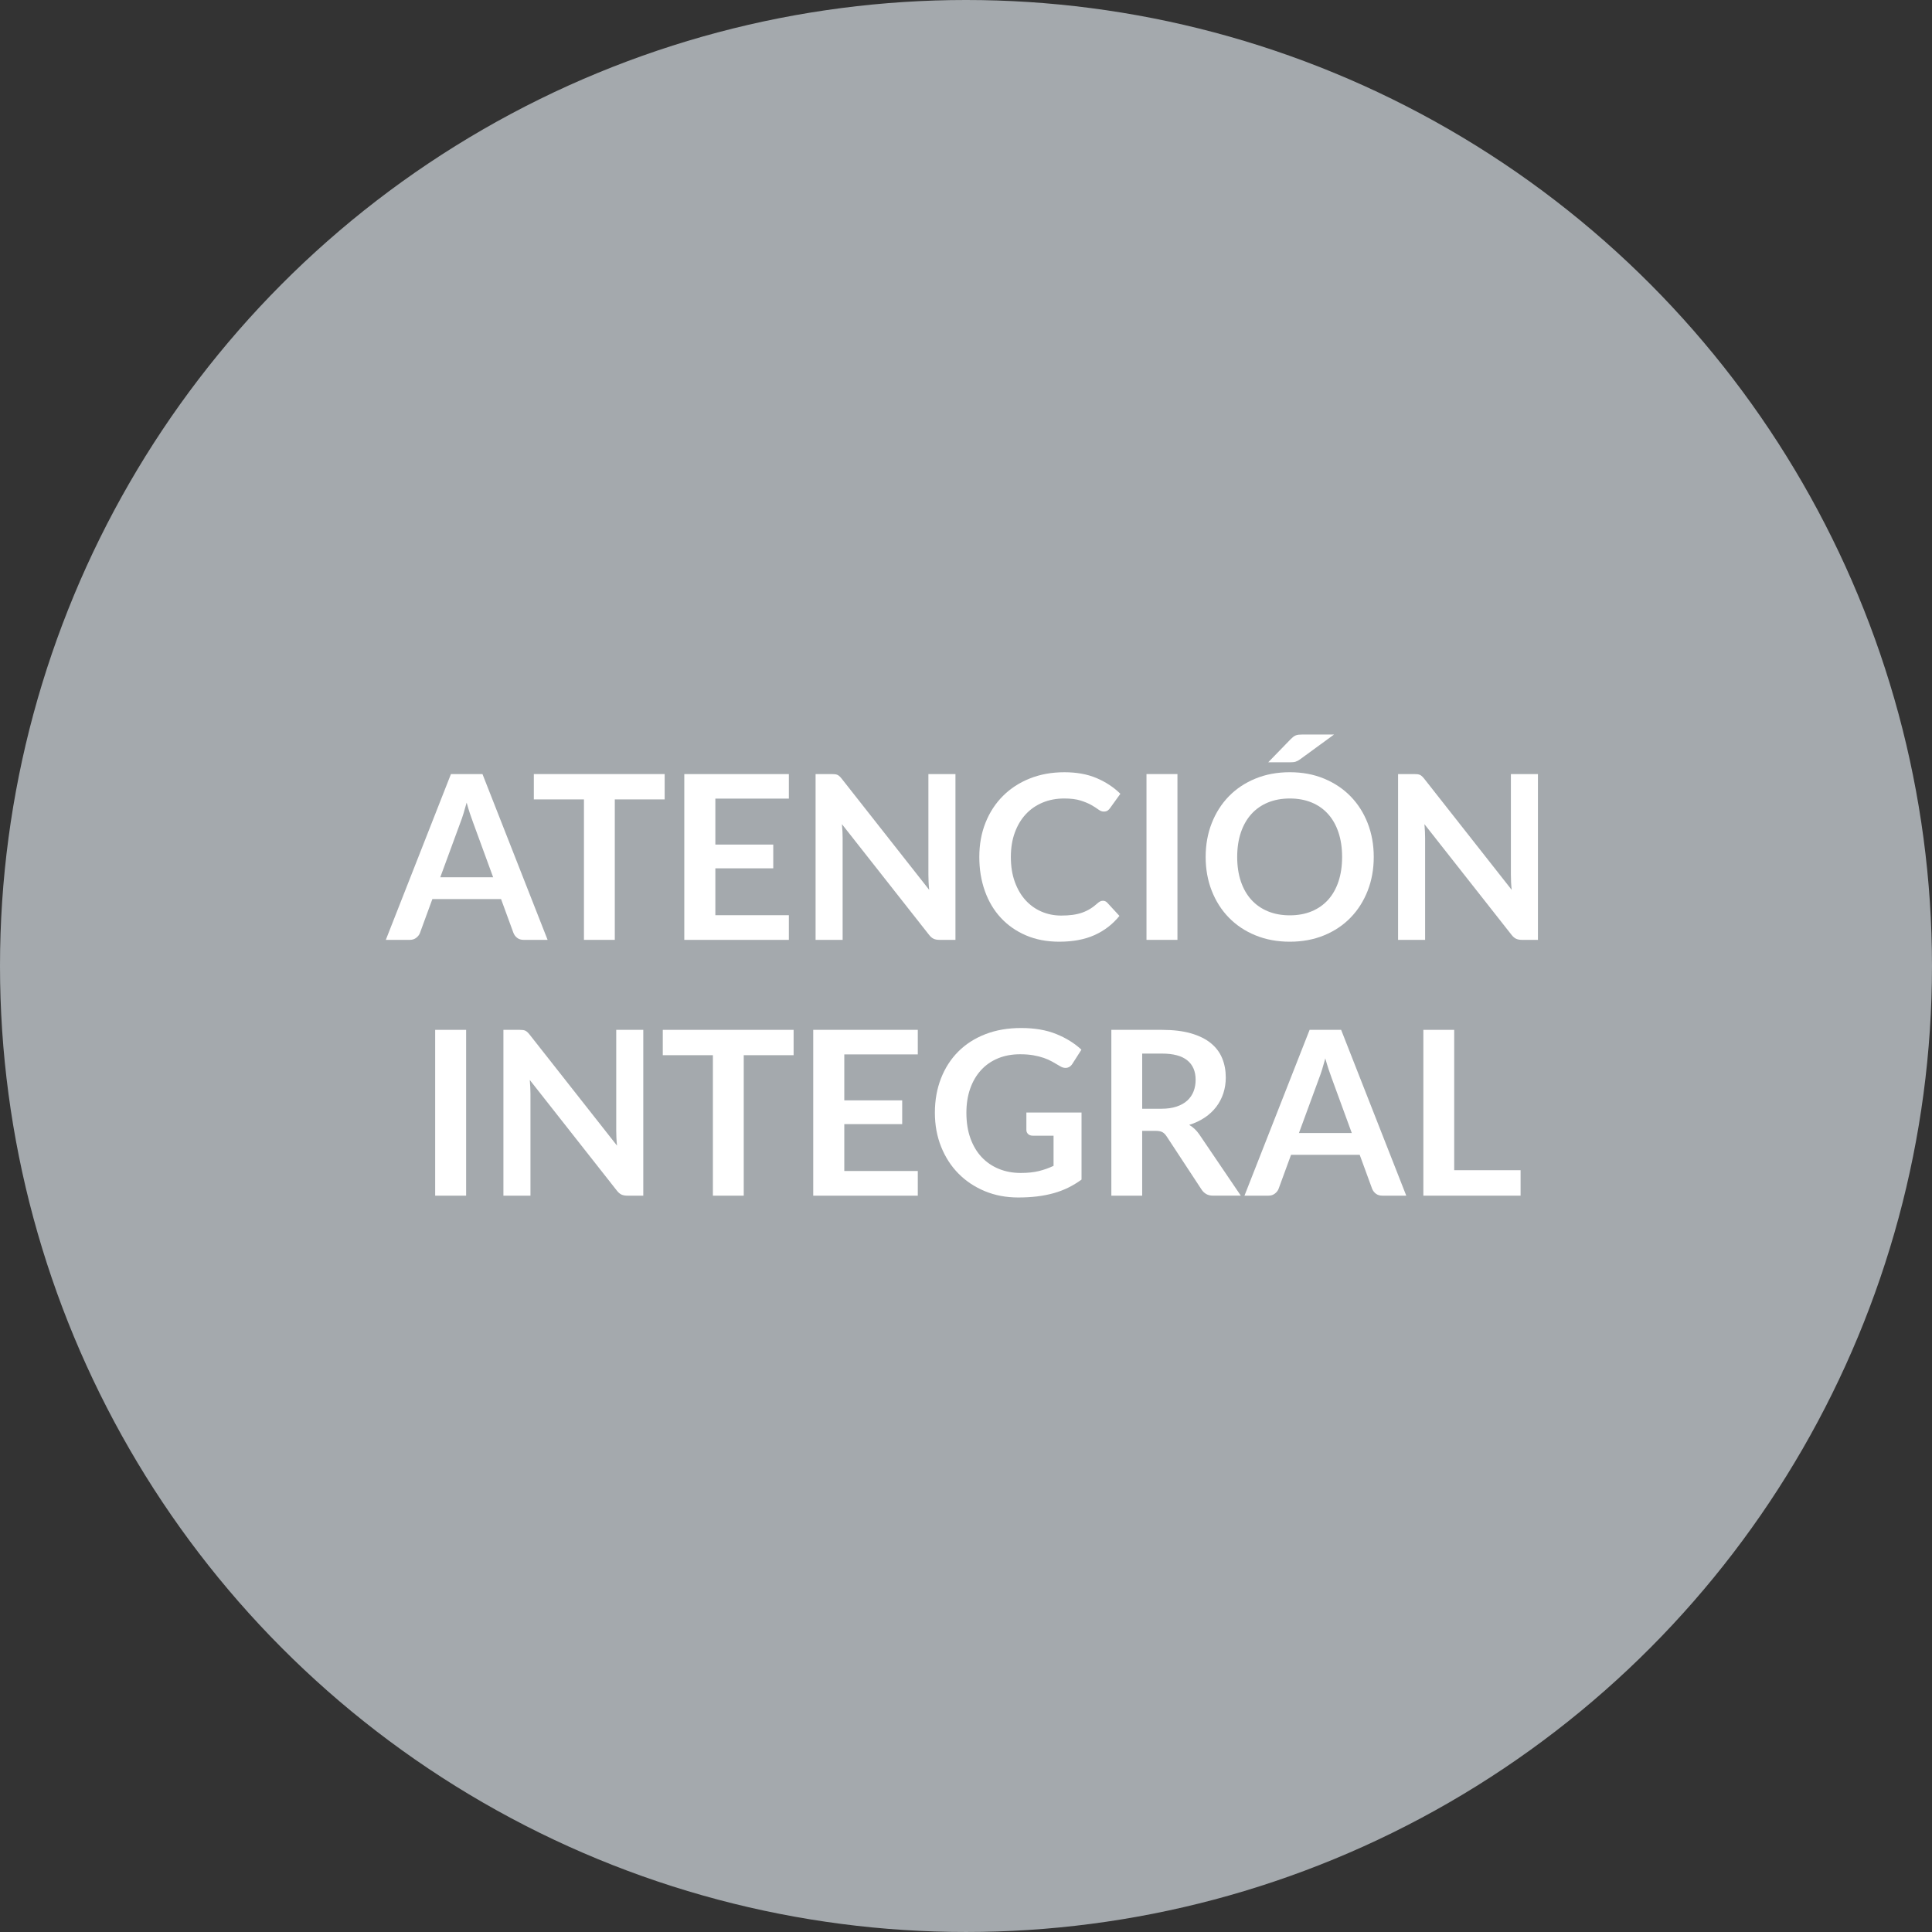
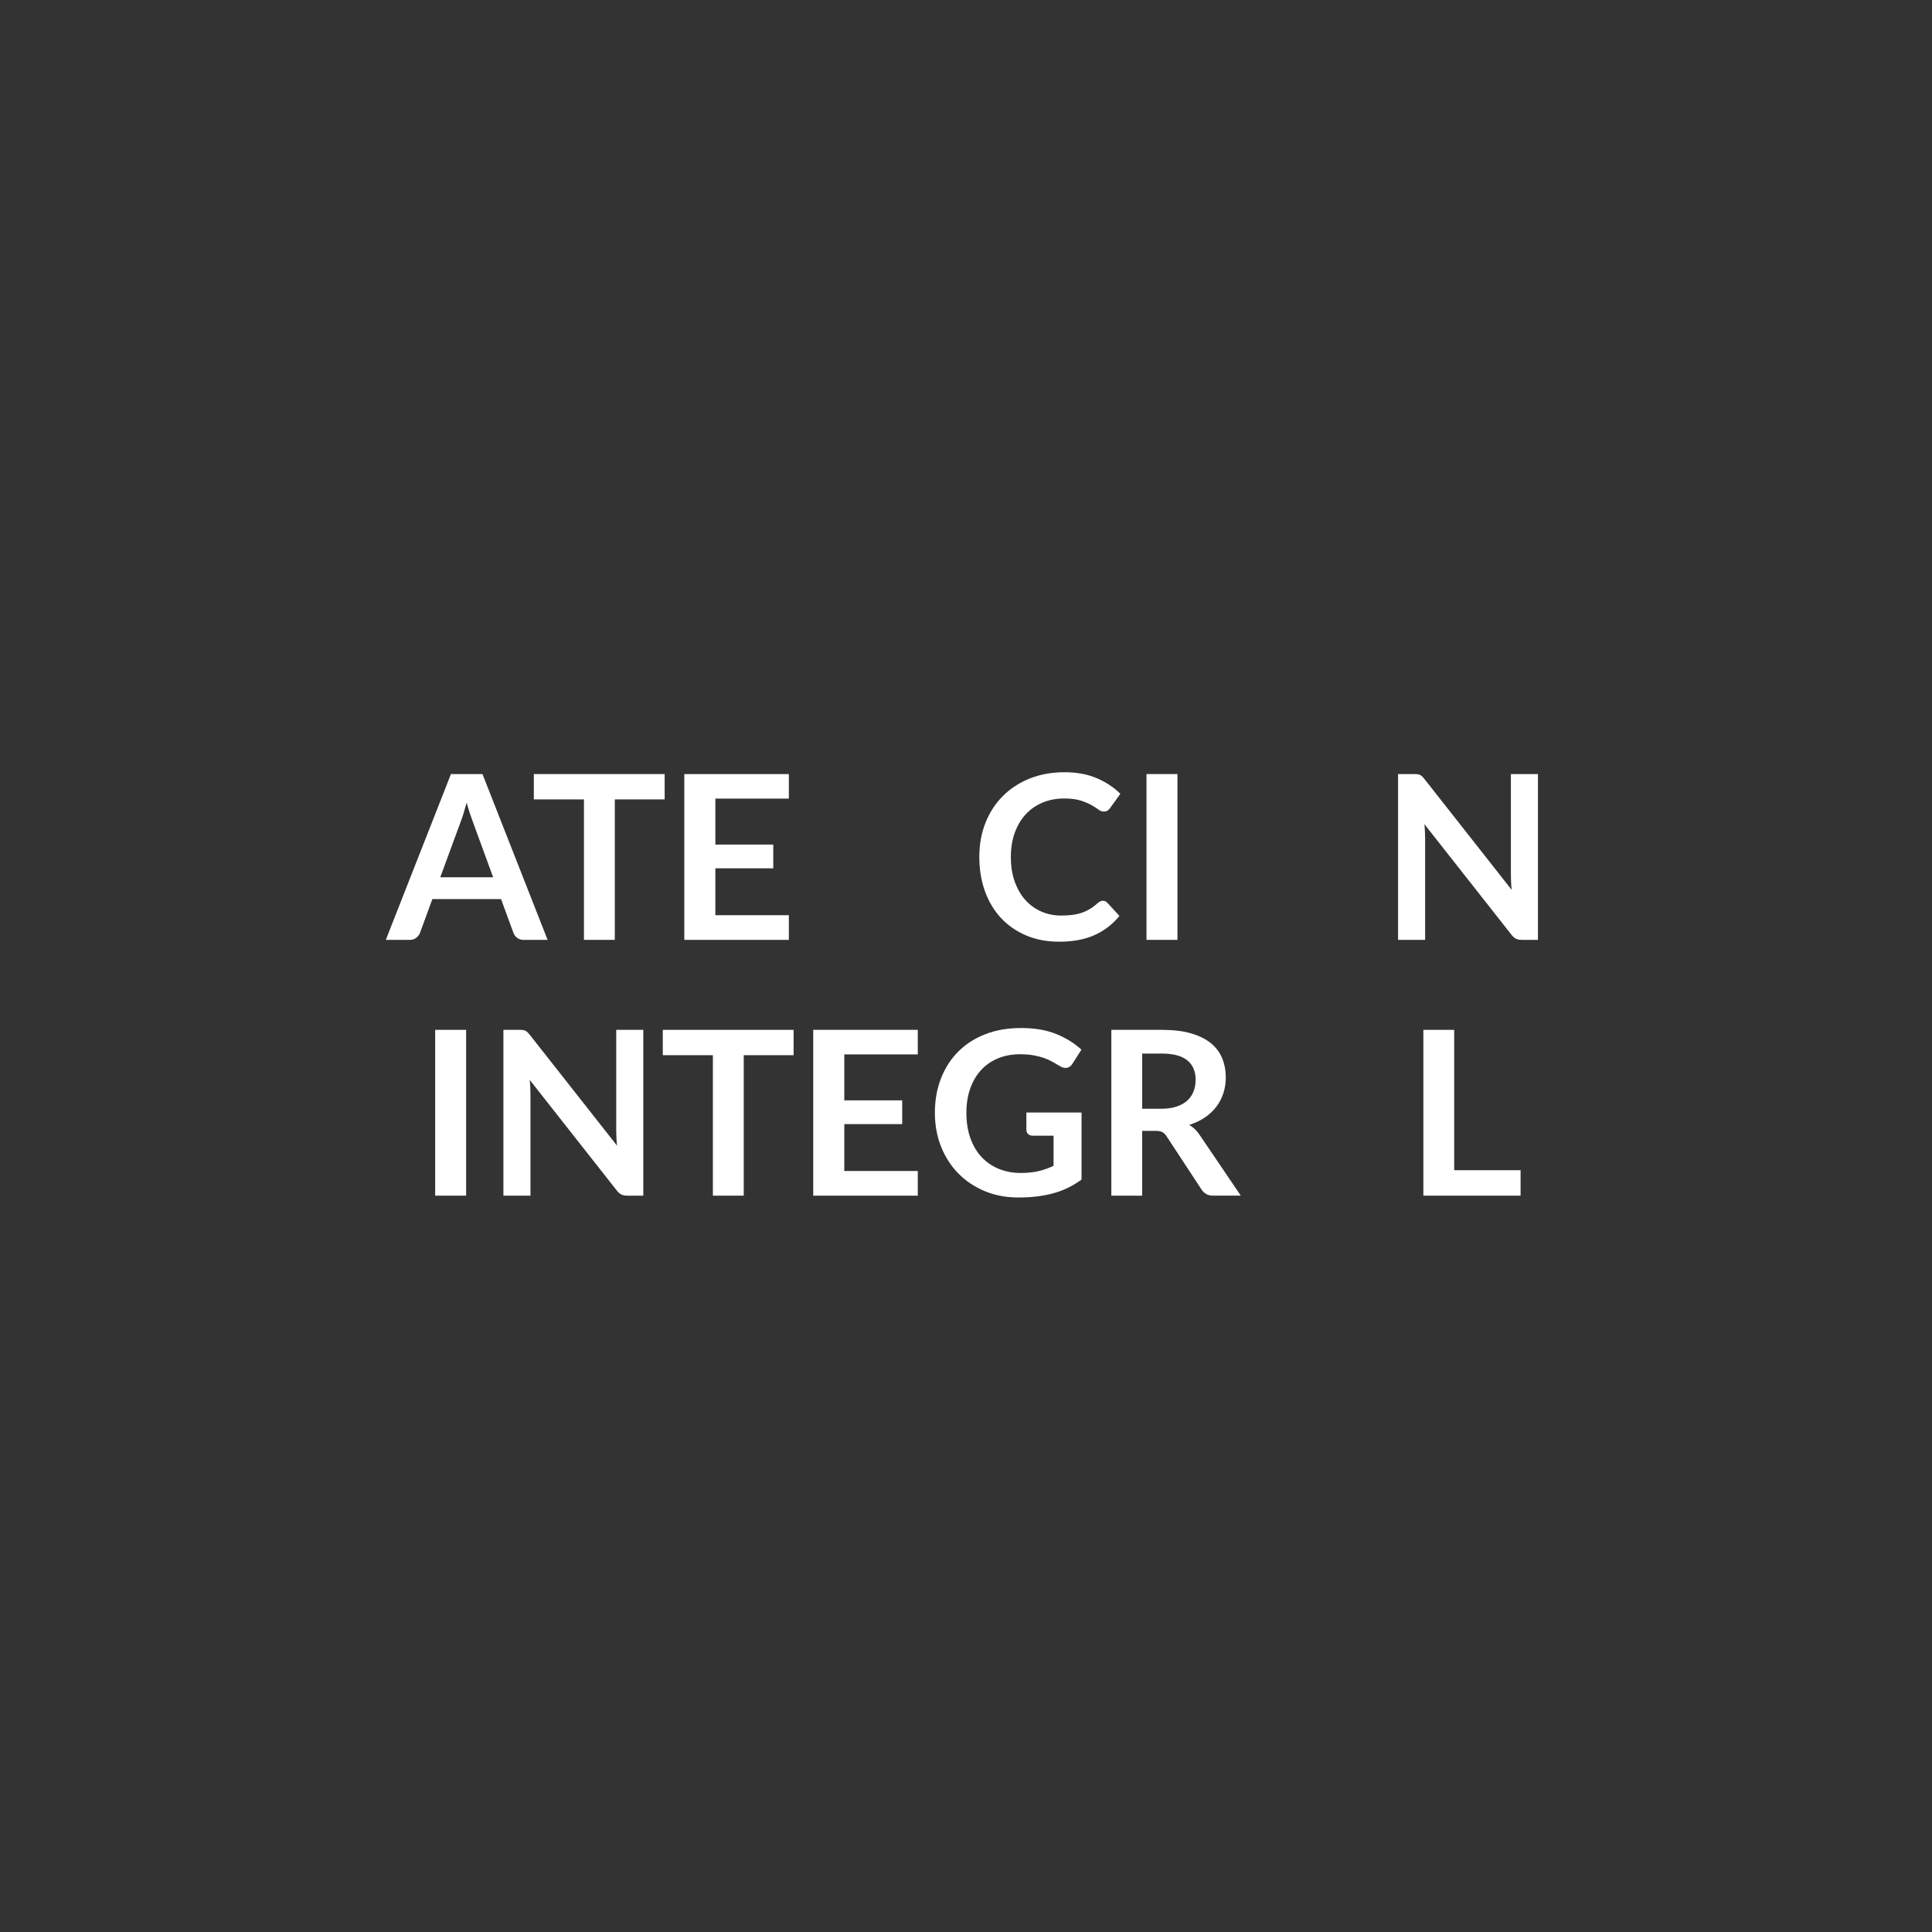
<svg xmlns="http://www.w3.org/2000/svg" version="1.1" x="0px" y="0px" width="219.039px" height="219.039px" viewBox="0 0 219.039 219.039" enable-background="new 0 0 219.039 219.039" xml:space="preserve">
  <rect x="0" y="0" width="219.039" height="219.039" fill="#333333" stroke="none" />
  <defs>
</defs>
  <g id="XMLID_1_">
-     <circle id="XMLID_85_" fill="#A4A9AD" cx="109.519" cy="109.519" r="109.519" />
    <g id="XMLID_2_">
      <g id="XMLID_4_">
        <path id="XMLID_39_" fill="#FFFFFF" d="M62.084,106.557H59.38c-0.304,0-0.553-0.076-0.747-0.228     c-0.195-0.151-0.336-0.34-0.423-0.565l-1.404-3.835h-7.786l-1.404,3.835c-0.069,0.199-0.206,0.382-0.409,0.546     c-0.204,0.165-0.453,0.247-0.748,0.247h-2.717l7.384-18.798H54.7L62.084,106.557z M49.916,99.459h5.993l-2.288-6.253     c-0.104-0.277-0.219-0.604-0.345-0.981c-0.126-0.378-0.249-0.787-0.37-1.229c-0.122,0.441-0.24,0.854-0.357,1.234     c-0.117,0.382-0.232,0.715-0.345,1.001L49.916,99.459z" />
        <path id="XMLID_37_" fill="#FFFFFF" d="M75.356,87.759v2.873h-5.654v15.925h-3.497V90.632h-5.682v-2.873H75.356z" />
        <path id="XMLID_35_" fill="#FFFFFF" d="M89.436,87.759v2.782h-8.333v5.213h6.565v2.69h-6.565v5.317h8.333v2.795H77.581V87.759     H89.436z" />
-         <path id="XMLID_33_" fill="#FFFFFF" d="M94.678,87.779c0.104,0.013,0.196,0.039,0.278,0.078s0.162,0.095,0.239,0.169     c0.078,0.073,0.164,0.171,0.259,0.292l9.894,12.571c-0.035-0.304-0.059-0.6-0.071-0.891c-0.014-0.29-0.02-0.561-0.02-0.812     V87.759h3.067v18.798h-1.799c-0.276,0-0.505-0.043-0.687-0.13c-0.181-0.087-0.357-0.242-0.53-0.468l-9.854-12.52     c0.026,0.277,0.046,0.553,0.059,0.826c0.014,0.272,0.02,0.521,0.02,0.747v11.544h-3.067V87.759h1.824     C94.445,87.759,94.575,87.766,94.678,87.779z" />
        <path id="XMLID_31_" fill="#FFFFFF" d="M125.044,102.124c0.19,0,0.354,0.073,0.494,0.221l1.378,1.495     c-0.763,0.944-1.701,1.668-2.814,2.171c-1.114,0.503-2.451,0.754-4.011,0.754c-1.396,0-2.65-0.238-3.764-0.715     s-2.065-1.14-2.854-1.989c-0.789-0.85-1.394-1.863-1.813-3.042c-0.421-1.179-0.631-2.466-0.631-3.861     c0-1.412,0.234-2.706,0.702-3.88c0.468-1.175,1.127-2.187,1.977-3.036c0.849-0.849,1.865-1.51,3.048-1.982     c1.184-0.472,2.49-0.708,3.92-0.708c1.396,0,2.615,0.223,3.659,0.669c1.045,0.447,1.939,1.038,2.685,1.775l-1.17,1.625     c-0.069,0.104-0.158,0.194-0.267,0.272s-0.258,0.117-0.448,0.117c-0.199,0-0.403-0.078-0.611-0.234     c-0.208-0.155-0.473-0.325-0.793-0.507s-0.726-0.351-1.216-0.507c-0.489-0.156-1.111-0.234-1.865-0.234     c-0.884,0-1.696,0.154-2.438,0.462s-1.378,0.747-1.911,1.319c-0.532,0.572-0.948,1.268-1.248,2.087     c-0.299,0.818-0.448,1.739-0.448,2.762c0,1.058,0.149,1.998,0.448,2.821c0.3,0.823,0.704,1.517,1.216,2.08     s1.113,0.994,1.807,1.294c0.693,0.299,1.439,0.448,2.236,0.448c0.477,0,0.908-0.026,1.294-0.078     c0.385-0.052,0.74-0.135,1.065-0.247s0.633-0.258,0.923-0.436c0.291-0.178,0.579-0.396,0.865-0.656     c0.086-0.078,0.177-0.141,0.272-0.188S124.93,102.124,125.044,102.124z" />
        <path id="XMLID_29_" fill="#FFFFFF" d="M133.492,106.557h-3.51V87.759h3.51V106.557z" />
-         <path id="XMLID_25_" fill="#FFFFFF" d="M155.748,97.157c0,1.378-0.229,2.654-0.688,3.829c-0.46,1.174-1.105,2.19-1.938,3.048     c-0.832,0.858-1.833,1.528-3.003,2.009c-1.17,0.481-2.466,0.722-3.887,0.722c-1.422,0-2.72-0.24-3.894-0.722     c-1.175-0.48-2.18-1.15-3.016-2.009c-0.837-0.857-1.484-1.874-1.944-3.048c-0.459-1.175-0.688-2.451-0.688-3.829     s0.229-2.653,0.688-3.828c0.46-1.174,1.107-2.19,1.944-3.049c0.836-0.857,1.841-1.527,3.016-2.008     c1.174-0.481,2.472-0.722,3.894-0.722c1.421,0,2.717,0.242,3.887,0.728s2.171,1.155,3.003,2.009s1.478,1.868,1.938,3.042     C155.518,94.504,155.748,95.78,155.748,97.157z M152.16,97.157c0-1.031-0.137-1.956-0.409-2.775     c-0.273-0.818-0.665-1.515-1.177-2.086c-0.512-0.572-1.133-1.01-1.865-1.313c-0.732-0.303-1.559-0.455-2.477-0.455     c-0.919,0-1.746,0.152-2.483,0.455c-0.736,0.304-1.362,0.741-1.878,1.313c-0.516,0.571-0.912,1.268-1.189,2.086     c-0.277,0.819-0.416,1.744-0.416,2.775c0,1.032,0.139,1.957,0.416,2.776c0.277,0.818,0.674,1.512,1.189,2.079     c0.516,0.568,1.142,1.004,1.878,1.307c0.737,0.304,1.564,0.455,2.483,0.455c0.918,0,1.744-0.151,2.477-0.455     c0.732-0.303,1.354-0.738,1.865-1.307c0.512-0.567,0.903-1.261,1.177-2.079C152.023,99.114,152.16,98.19,152.16,97.157z      M151.25,83.274l-3.848,2.809c-0.096,0.069-0.185,0.125-0.267,0.169c-0.082,0.043-0.165,0.078-0.247,0.104     c-0.082,0.026-0.169,0.044-0.26,0.052c-0.091,0.009-0.197,0.014-0.318,0.014h-2.522l2.548-2.626     c0.104-0.104,0.202-0.19,0.293-0.261c0.091-0.068,0.184-0.123,0.279-0.162s0.204-0.065,0.325-0.078s0.269-0.02,0.442-0.02H151.25     z" />
        <path id="XMLID_23_" fill="#FFFFFF" d="M160.717,87.779c0.104,0.013,0.196,0.039,0.278,0.078s0.162,0.095,0.239,0.169     c0.078,0.073,0.164,0.171,0.259,0.292l9.894,12.571c-0.035-0.304-0.059-0.6-0.071-0.891c-0.014-0.29-0.02-0.561-0.02-0.812     V87.759h3.067v18.798h-1.799c-0.276,0-0.505-0.043-0.687-0.13c-0.181-0.087-0.357-0.242-0.53-0.468l-9.854-12.52     c0.026,0.277,0.046,0.553,0.059,0.826c0.014,0.272,0.02,0.521,0.02,0.747v11.544h-3.067V87.759h1.824     C160.484,87.759,160.614,87.766,160.717,87.779z" />
        <path id="XMLID_21_" fill="#FFFFFF" d="M52.847,135.557h-3.51v-18.798h3.51V135.557z" />
        <path id="XMLID_19_" fill="#FFFFFF" d="M59.286,116.779c0.104,0.013,0.196,0.039,0.278,0.078s0.162,0.095,0.239,0.169     c0.078,0.073,0.164,0.171,0.259,0.292l9.894,12.571c-0.035-0.304-0.059-0.6-0.071-0.891c-0.014-0.29-0.02-0.561-0.02-0.812     v-11.427h3.067v18.798h-1.799c-0.276,0-0.505-0.043-0.687-0.13c-0.181-0.087-0.357-0.242-0.53-0.468l-9.854-12.52     c0.026,0.277,0.046,0.553,0.059,0.826c0.014,0.272,0.02,0.521,0.02,0.747v11.544h-3.067v-18.798h1.824     C59.052,116.759,59.182,116.766,59.286,116.779z" />
        <path id="XMLID_17_" fill="#FFFFFF" d="M89.975,116.759v2.873h-5.654v15.925h-3.497v-15.925h-5.682v-2.873H89.975z" />
        <path id="XMLID_15_" fill="#FFFFFF" d="M104.054,116.759v2.782h-8.333v5.213h6.565v2.69h-6.565v5.317h8.333v2.795H92.199v-18.798     H104.054z" />
        <path id="XMLID_13_" fill="#FFFFFF" d="M115.715,132.983c0.788,0,1.476-0.071,2.061-0.214c0.585-0.144,1.142-0.341,1.67-0.592     v-3.419h-2.353c-0.226,0-0.403-0.062-0.533-0.188s-0.195-0.279-0.195-0.462v-1.976h6.253v7.604     c-0.477,0.347-0.973,0.648-1.488,0.904c-0.516,0.255-1.065,0.466-1.65,0.63c-0.585,0.165-1.212,0.288-1.879,0.371     c-0.668,0.082-1.387,0.123-2.158,0.123c-1.369,0-2.63-0.238-3.783-0.715c-1.152-0.477-2.149-1.14-2.989-1.989     c-0.841-0.85-1.498-1.863-1.97-3.042c-0.473-1.179-0.709-2.466-0.709-3.861c0-1.412,0.229-2.708,0.689-3.887     c0.459-1.179,1.111-2.192,1.956-3.042c0.846-0.85,1.87-1.508,3.075-1.976c1.204-0.469,2.557-0.702,4.056-0.702     c1.534,0,2.862,0.228,3.984,0.683s2.073,1.046,2.854,1.774l-1.014,1.586c-0.2,0.32-0.464,0.48-0.793,0.48     c-0.208,0-0.421-0.068-0.638-0.208c-0.277-0.164-0.561-0.329-0.852-0.493c-0.29-0.165-0.61-0.308-0.962-0.43     c-0.351-0.121-0.745-0.221-1.183-0.299s-0.942-0.117-1.515-0.117c-0.928,0-1.766,0.156-2.516,0.469     c-0.749,0.312-1.389,0.758-1.917,1.339c-0.529,0.58-0.937,1.278-1.223,2.093c-0.285,0.814-0.429,1.725-0.429,2.729     c0,1.084,0.151,2.048,0.455,2.893c0.304,0.846,0.729,1.559,1.274,2.139c0.546,0.581,1.195,1.025,1.949,1.333     C114,132.829,114.823,132.983,115.715,132.983z" />
        <path id="XMLID_10_" fill="#FFFFFF" d="M129.495,128.212v7.345h-3.497v-18.798h5.733c1.282,0,2.381,0.132,3.296,0.396     c0.914,0.265,1.663,0.635,2.249,1.111c0.585,0.477,1.014,1.047,1.286,1.71c0.273,0.662,0.41,1.393,0.41,2.19     c0,0.633-0.094,1.23-0.279,1.794c-0.187,0.563-0.455,1.074-0.807,1.534c-0.351,0.459-0.784,0.862-1.3,1.209     s-1.103,0.624-1.762,0.831c0.442,0.252,0.823,0.611,1.145,1.079l4.706,6.942h-3.146c-0.304,0-0.562-0.061-0.773-0.182     c-0.213-0.122-0.393-0.295-0.539-0.521l-3.952-6.019c-0.147-0.226-0.311-0.386-0.487-0.481c-0.178-0.095-0.44-0.143-0.787-0.143     H129.495z M129.495,125.703h2.185c0.658,0,1.232-0.083,1.723-0.248c0.489-0.165,0.892-0.393,1.209-0.684     c0.315-0.291,0.552-0.637,0.708-1.036s0.234-0.838,0.234-1.315c0-0.955-0.314-1.689-0.942-2.201     c-0.629-0.513-1.589-0.77-2.88-0.77h-2.236V125.703z" />
-         <path id="XMLID_7_" fill="#FFFFFF" d="M159.434,135.557h-2.704c-0.304,0-0.553-0.076-0.747-0.228     c-0.195-0.151-0.336-0.34-0.423-0.565l-1.404-3.835h-7.786l-1.404,3.835c-0.069,0.199-0.206,0.382-0.409,0.546     c-0.204,0.165-0.453,0.247-0.748,0.247h-2.717l7.384-18.798h3.575L159.434,135.557z M147.266,128.459h5.993l-2.288-6.253     c-0.104-0.277-0.219-0.604-0.345-0.981c-0.126-0.378-0.249-0.787-0.37-1.229c-0.122,0.441-0.24,0.854-0.357,1.234     c-0.117,0.382-0.232,0.715-0.345,1.001L147.266,128.459z" />
        <path id="XMLID_5_" fill="#FFFFFF" d="M164.868,132.671h7.527v2.886h-11.023v-18.798h3.496V132.671z" />
      </g>
    </g>
  </g>
</svg>